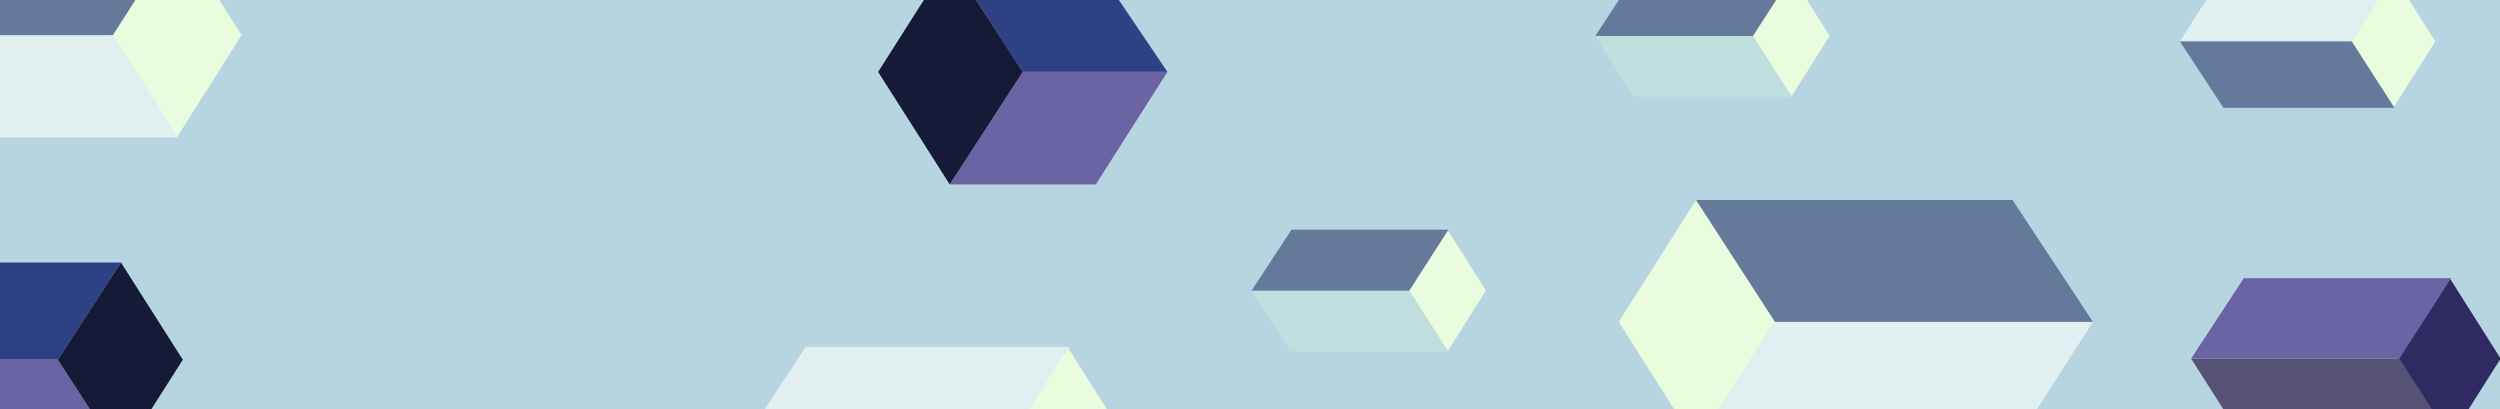
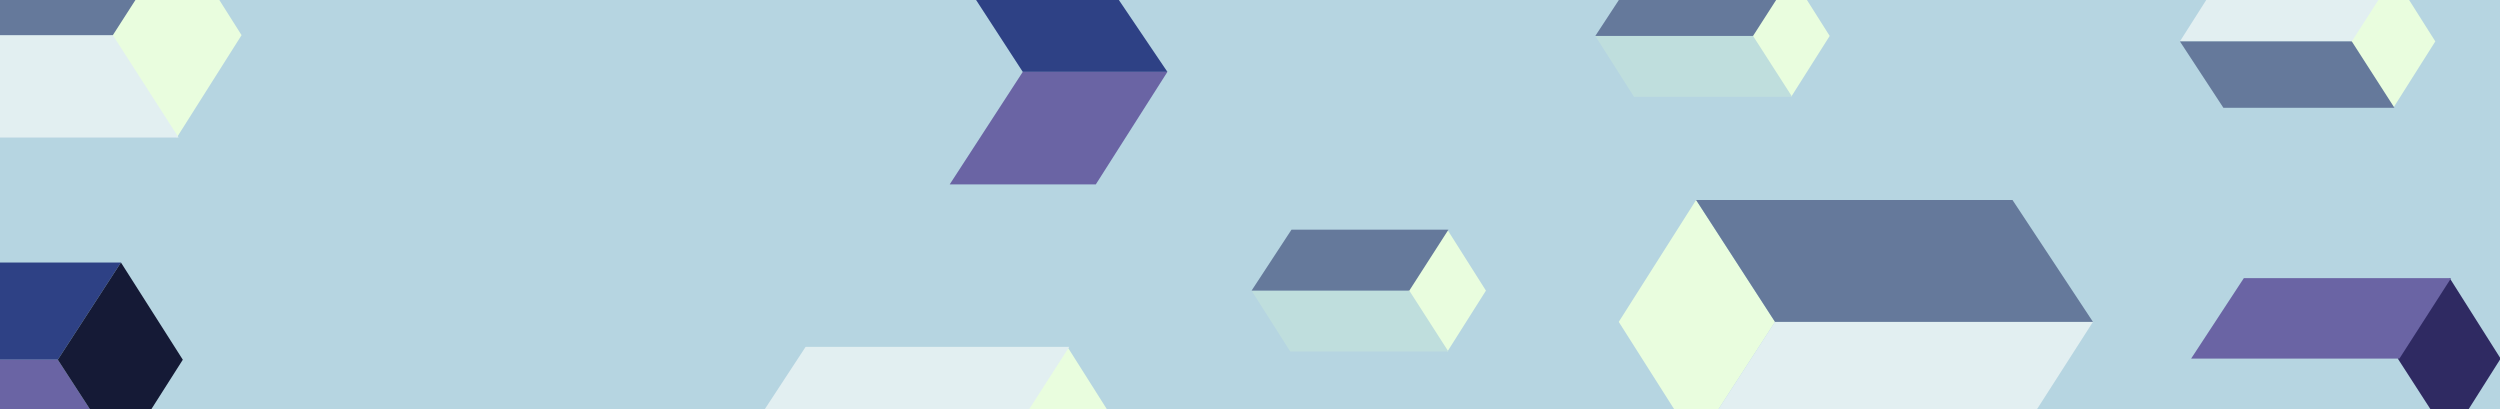
<svg xmlns="http://www.w3.org/2000/svg" width="1600" height="262" viewBox="0 0 1600 262" fill="none">
  <rect x="0" y="0" width="1600" height="262" fill="#808080" stroke="none" />
  <g clip-path="url(#clip0_494_2002)">
    <rect y="-1" width="1600" height="263" fill="#B6D5E1" />
    <path d="M1146.33 62L1171 23L1146.33 -16L1121.17 23L1146.33 62Z" fill="#E9FDDE" />
    <path d="M1021 23H1121.95L1147 62H1045.8L1021 23Z" fill="#BFDEDD" />
    <path d="M1046.55 -16H1147L1121.95 23H1021L1046.55 -16Z" fill="#65799B" />
    <path d="M926.332 225L951 186L926.332 147L901.165 186L926.332 225Z" fill="#E9FDDE" />
    <path d="M801 186H901.949L927 225H825.803L801 186Z" fill="#BFDEDD" />
    <path d="M826.547 147H927L901.949 186H801L826.547 147Z" fill="#65799B" />
    <path d="M1567.82 281L1600.4 229.5L1567.82 178L1534.59 229.5L1567.82 281Z" fill="#2F2A62" />
-     <path d="M1402.32 229.5H1535.62L1568.7 281H1435.07L1402.32 229.5Z" fill="#555273" />
    <path d="M1436.06 178H1568.7L1535.62 229.5H1402.32L1436.06 178Z" fill="#6A64A4" />
    <path d="M683.172 353L724.603 287.5L683.172 222L640.905 287.5L683.172 353Z" fill="#E9FDDE" />
    <path d="M515.586 222H684.295L642.222 287.5H472.68L515.586 222Z" fill="#E2EFF1" />
    <path d="M113.172 88L154.603 22.5L113.172 -43L70.905 22.5L113.172 88Z" fill="#E9FDDE" />
    <path d="M-97.32 22.5H72.222L114.295 88H-55.664L-97.32 22.5Z" fill="#E2EFF1" />
    <path d="M-54.414 -43H114.295L72.222 22.5H-97.32L-54.414 -43Z" fill="#65799B" />
    <path d="M1531.72 -16L1558.6 26.5L1531.72 69L1504.3 26.5L1531.72 -16Z" fill="#E9FDDE" />
    <path d="M1395.14 26.5H1505.15L1532.45 -16H1422.17L1395.14 26.5Z" fill="#E2EFF1" />
    <path d="M1422.98 69H1532.45L1505.15 26.5H1395.14L1422.98 69Z" fill="#65799B" />
    <path d="M654.572 46L607.818 -26H698.52L747.143 46H654.572Z" fill="#2E4185" />
    <path d="M607.818 118L654.572 46H747.143L701.325 118H607.818Z" fill="#6A64A4" />
-     <path d="M654.572 46L607.819 -26L562 46L607.819 118L654.572 46Z" fill="#151A36" />
    <path d="M37 230.222L77.404 168H-0.98L-43 230.222H37Z" fill="#2E4185" />
    <path d="M77.404 292.445L37 230.223H-43L-3.404 292.445H77.404Z" fill="#6A64A4" />
    <path d="M37 230.222L77.404 168L117 230.222L77.404 292.444L37 230.222Z" fill="#151A36" />
    <path d="M1085.5 284L1036 206L1085.5 128L1136 206L1085.5 284Z" fill="#E9FDDE" />
    <path d="M1339.5 206H1136L1085.5 284H1289.5L1339.5 206Z" fill="#E2EFF1" />
    <path d="M1288 128H1085.5L1136 206H1339.5L1288 128Z" fill="#65799B" />
  </g>
  <defs>
    <clipPath id="clip0_494_2002">
      <rect width="1600" height="263" fill="white" transform="translate(0 -1)" />
    </clipPath>
  </defs>
</svg>